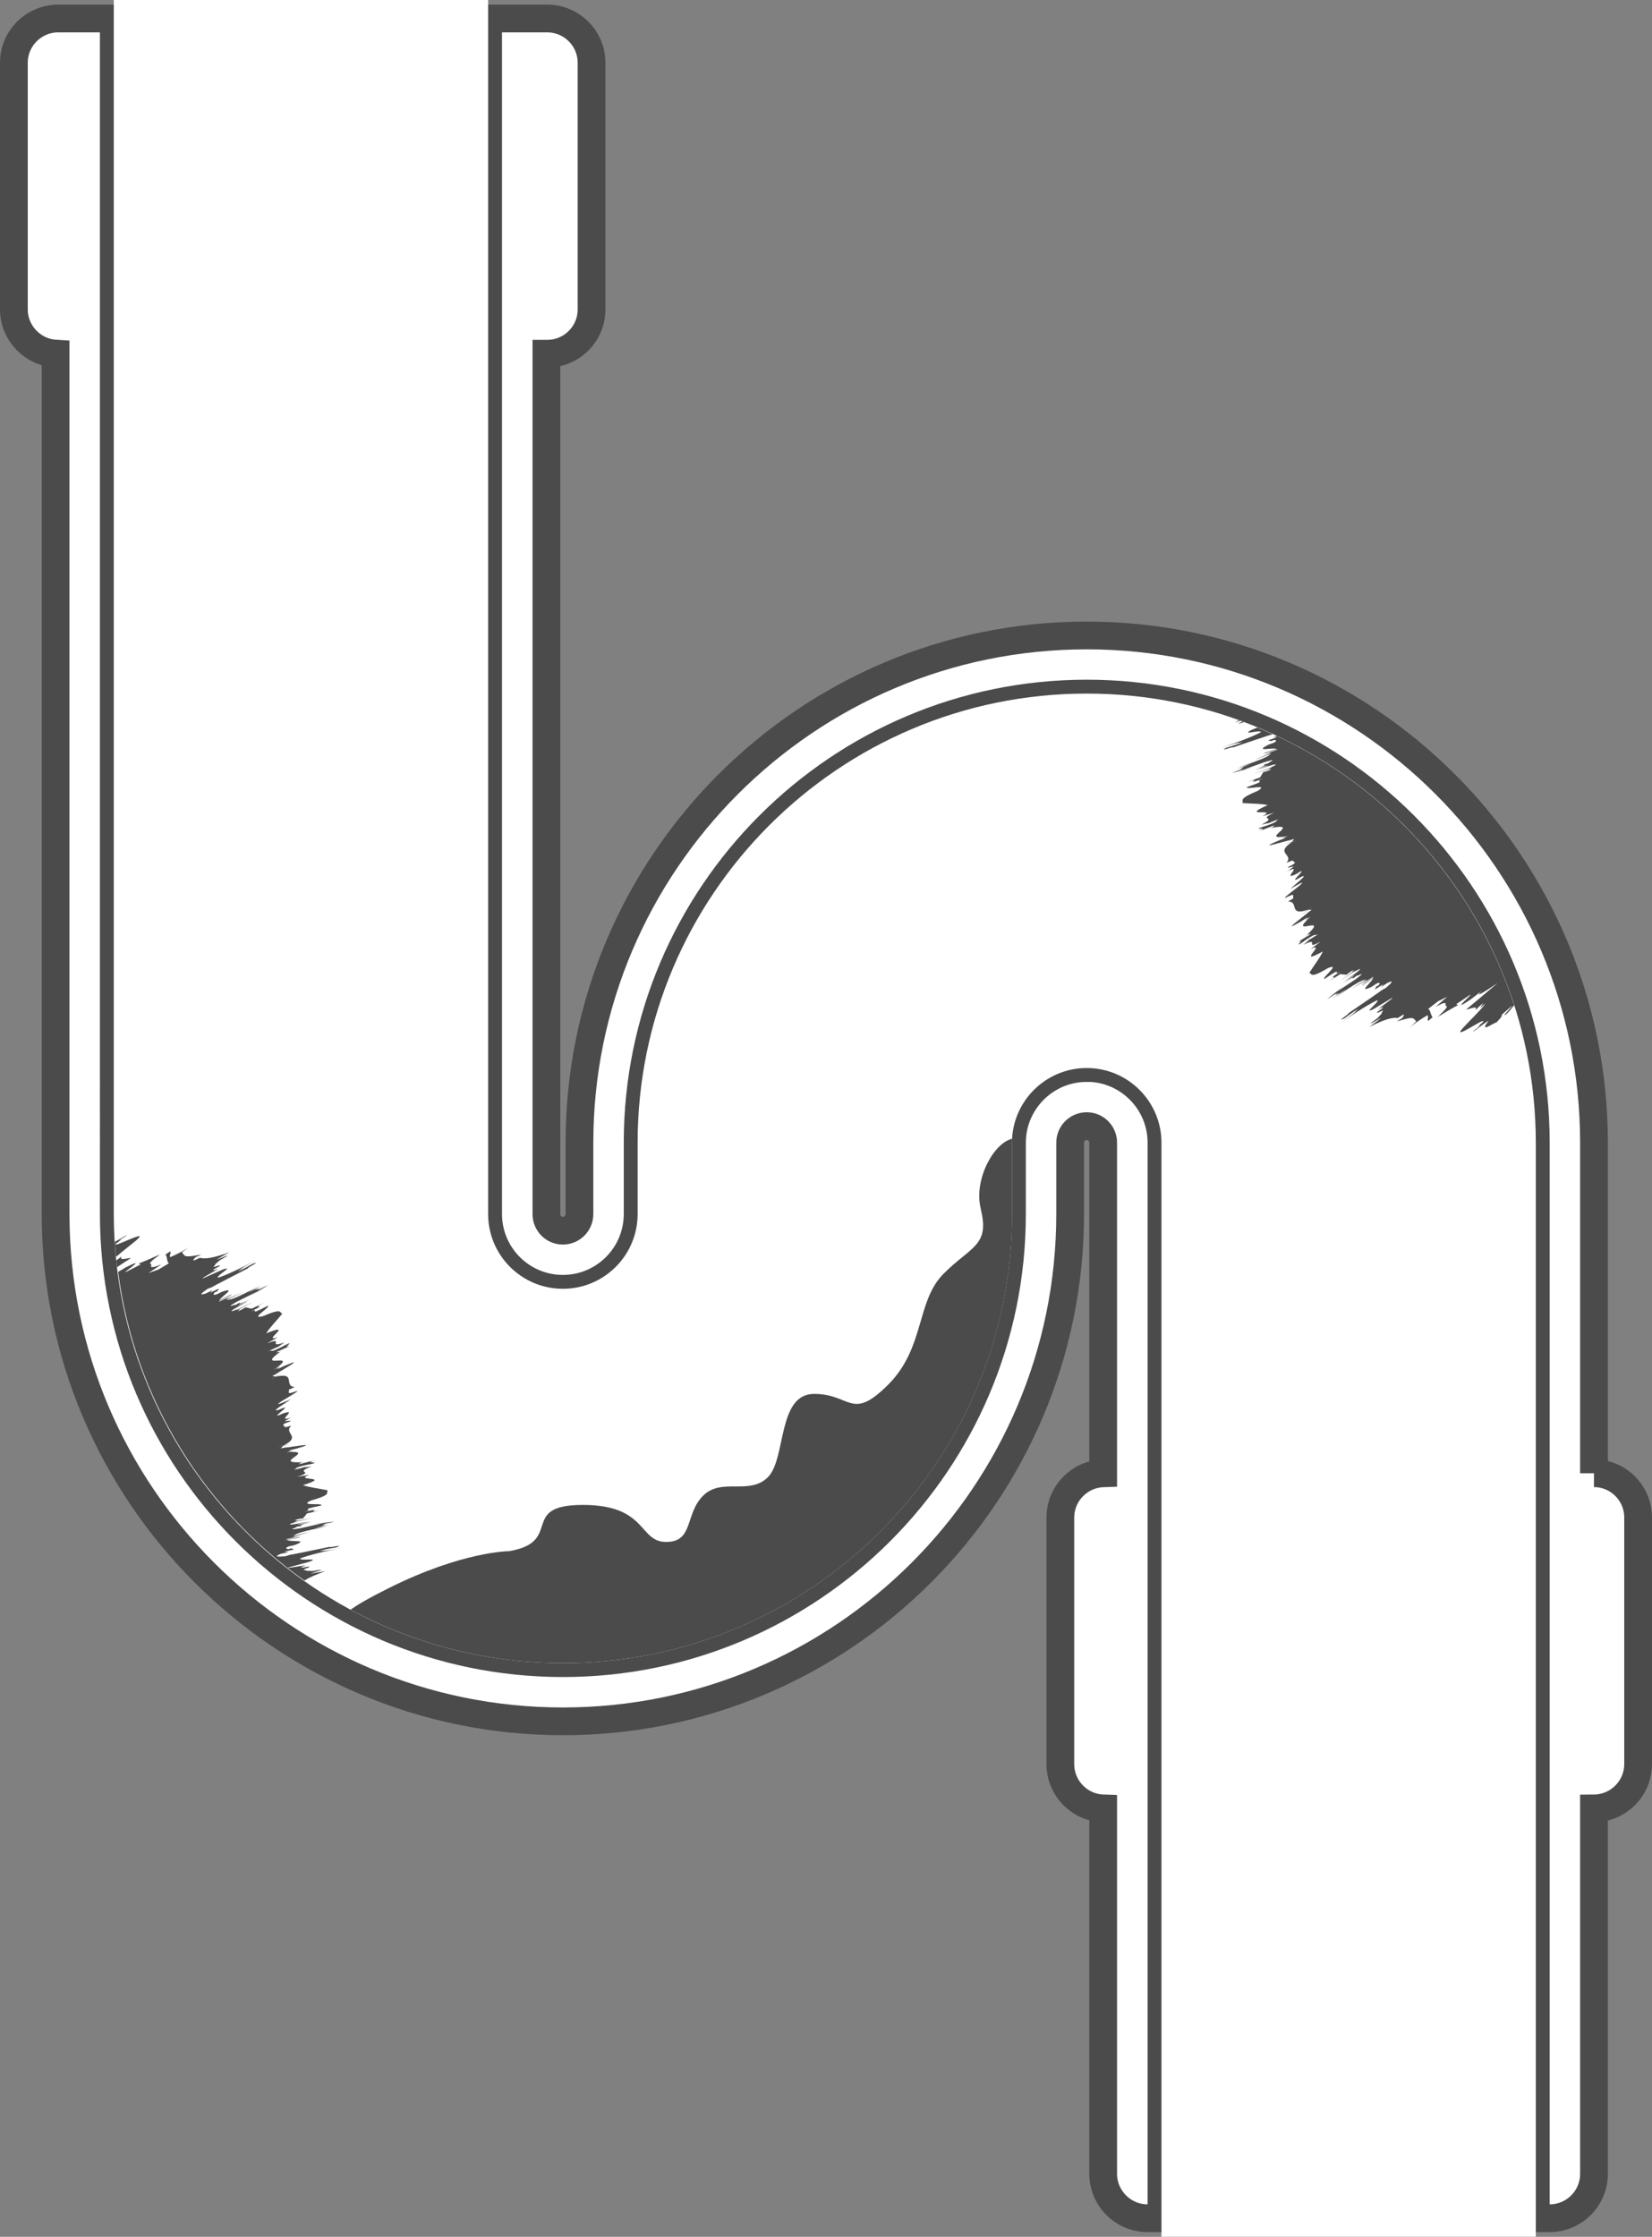
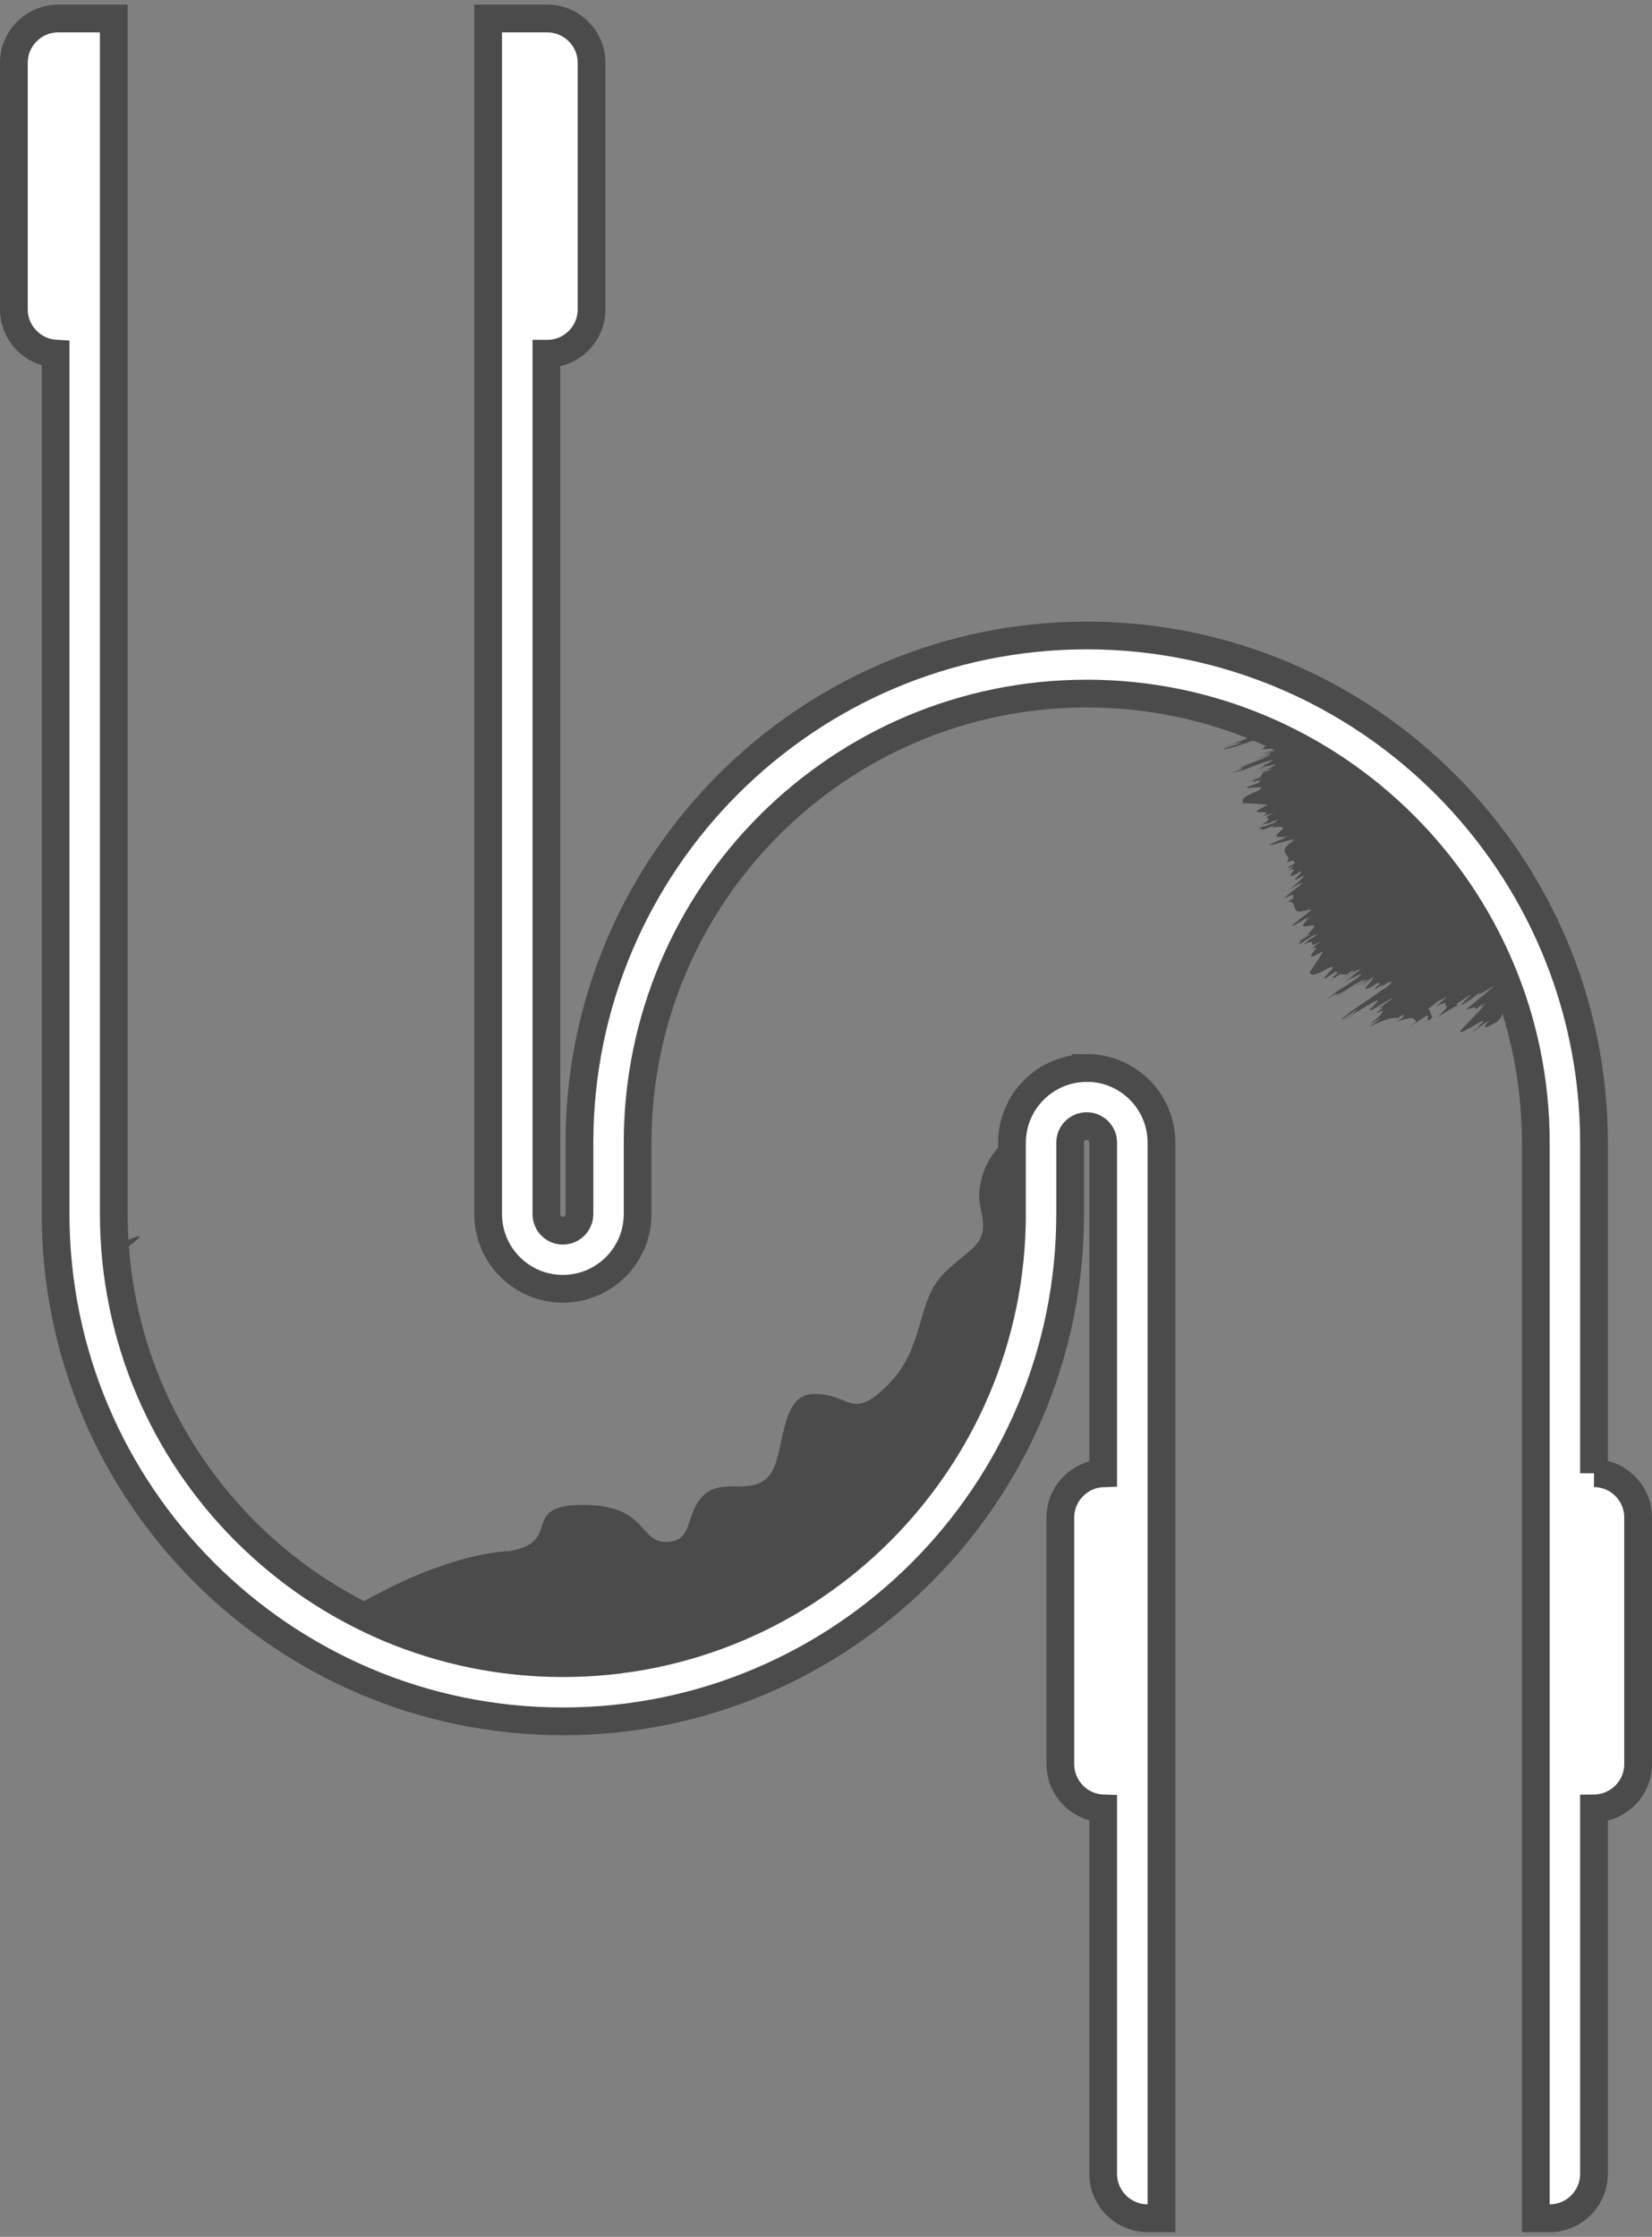
<svg xmlns="http://www.w3.org/2000/svg" id="_レイヤー_2" data-name="レイヤー 2" viewBox="0 0 178.56 241.75">
  <rect x="0" y="0" width="178.56" height="241.75" fill="#808080" stroke="none" />
  <defs>
    <style>
      .cls-1 {
        stroke: #4b4b4b;
        stroke-width: 3px;
      }

      .cls-1, .cls-2 {
        fill: #fff;
      }

      .cls-3 {
        fill: #4b4b4b;
      }

      .cls-3, .cls-2 {
        stroke-width: 0px;
      }
    </style>
  </defs>
  <g id="_レイヤー_1-2" data-name="レイヤー 1">
    <g>
      <g>
        <path class="cls-1" d="M117.46,115.43c-4.46,0-8.08,3.63-8.08,8.08v7.71c0,26.76-21.77,48.53-48.54,48.53s-48.54-21.77-48.54-48.54V2h-6.01C3.65,2,1.5,4.15,1.5,6.79v26.64c0,2.55,2,4.64,4.51,4.79v92.99c0,30.23,24.6,54.83,54.83,54.83s54.83-24.6,54.83-54.83v-7.71c0-.99.8-1.79,1.79-1.79s1.78.8,1.78,1.79v35.73c-2.57.09-4.63,2.2-4.63,4.79v26.64c0,2.59,2.06,4.71,4.63,4.79v39.49c0,2.64,2.15,4.8,4.8,4.8h1.5v-116.24c0-4.46-3.62-8.08-8.08-8.08Z" />
        <path class="cls-1" d="M172.29,159.23v-35.72c0-30.24-24.6-54.83-54.83-54.83s-54.83,24.6-54.83,54.83v7.71c0,.98-.8,1.79-1.79,1.79s-1.78-.8-1.78-1.79V38.23h.09c2.64,0,4.79-2.15,4.79-4.79V6.79c0-2.64-2.15-4.79-4.79-4.79h-6.39v129.21c0,4.46,3.62,8.08,8.08,8.08s8.08-3.62,8.08-8.08v-7.71c0-26.76,21.77-48.54,48.54-48.54s48.54,21.77,48.54,48.54v116.24h1.5c2.64,0,4.79-2.15,4.79-4.8v-39.49c2.63-.02,4.77-2.16,4.77-4.8v-26.64c0-2.63-2.13-4.78-4.77-4.79Z" />
      </g>
-       <path class="cls-2" d="M125.54,241.75v-118.24c0-4.46-3.62-8.08-8.08-8.08s-8.08,3.63-8.08,8.08v7.71c0,26.76-21.77,48.53-48.54,48.53s-48.54-21.77-48.54-48.54V0h40.46v131.21c0,4.46,3.62,8.08,8.08,8.08s8.08-3.62,8.08-8.08v-7.71c0-26.76,21.77-48.54,48.54-48.54s48.54,21.77,48.54,48.54v118.24h-40.46Z" />
      <g>
-         <path class="cls-3" d="M33.54,170.08c.09-.09,2.49-.69.27-.29l-.7-.02c.12-.13-.78,0,.13-.31h0s0,0,0,0c.06-.02.12-.04.19-.06-.05.01-.09.02-.13.03.7-.38-1.42.3-.5-.16,1.13-.32-2.01.33-1.65.14l2.27-.61c1.3-.5-.98-.05-.99-.36.81-.32,2.74-.83,4.47-1.11-2.09.33-1.36.24-2.36.28.86-.22,1.04-.24,1.81-.37,1-.39-.78.07-.73-.06-1.61.33-4.18.87-4.29.86l-.5.16c-.86.07-1.27.05-.47-.27l.81-.18-.42-.05,1.04-.24-.33-.12-.28.09c-.14-.02-.5-.09.04-.3l.58-.13c1.79-.65-.57-.32-.77-.57l1.18-.23c1.17-.36-1.81.39-1.23.14l1.45-.33c-1.9.33.4-.22,1.12-.46l-1.89.46.39-.22c.62-.29,2.39-.63,3.38-.84l-1.5.24,1.67-.4c-1.95.37.31-.14-.74-.04.63-.15,1-.2,1.26-.31l-2.36.32,1.05-.11-2.44.54c-1.86.29.26-.24-.42-.18l.73-.1c-.6-.02.44-.26.98-.48-.45.13-1.13.33-1.45.34-.14-.02.86-.22,1.13-.33-1.63.36-2.49.44-1.73.17.23-.05.46-.1.6-.13-.26.03-.68.12-.29-.02l1.81-.39-1.73.31c.49-.17-.82.04.4-.23l.36-.05.42-.53,1.45-.34c-1.99.41.75-.41-1.74.17,1.35-.39-.97-.11,1.84-.69.21-.33-2.5.12-1.14-.53,2.38-.67,1.59-.83,1.84-1.11-1.01-.21-1.91-.29-2.69-.56,3.31-1.02-1.17-.41.7-1.12l-1.32.22c2.09-.67-.49-.38,1.55-1.11-.58.07-.76.07-.81.07-.06.03-.31.1-1.15.3.59-.21-.16-.2,1.52-.57l.17-.02c1.67-.37-.79-.06.66-.47l-1.79.45.3-.21.35-.04c-4,.27,1.68-1.31-1.98-1.07,1.96-.37-1.03.12,1.11-.38,2.68-.76-.59-.15-1.31-.1-.11.02-.23.05-.39.08l.25-.27c2.71-.49-2.25.36.06-.05,2-1.02-.08-1.28.83-2.14l-.69.19c.13-.19-.72-.21.38-.58.53-.18.14-.16-.42-.09l.95-.55c-.16.08-.33.18-.33.18-1.68.52,1.02-1.07-.81-.46l.2-.1c-2.38,1.16,1.51-1.28-.64-.3-1.07.31.97-.84,1.28-1.15-.25.15-1.99.88-1.07.29.07-.09,2.63-1.51,1.53-1.1-1.1.4-.44-.14-.67-.21l.66-.29c-1.25-.1.21-1.61-1.99-1.14-2.05,1.13,2.34-1.33-.08,0l-.36-.06c.15-.08.26-.14.36-.18.59-.42,3.52-2,.95-.91-1.97.96.66-.54-1.1.4,2.99-2.12-2.42.23.86-2.08l-.29.19-.37.02,1.68-.77c-1.39.59.73-.72-.81.05l-.15.09c-1.53.77-.95.31-1.54.51.77-.37,1.02-.47,1.08-.49.03-.03.18-.14.67-.46-2.05.71.14-.68-1.91.11l1.17-.66c-1.9.62,1.97-1.72-1.25-.43.43-.7,1.09-1.33,1.74-2.13-.37-.06.14-.68-2.13.29-1.47.34.92-1,.55-1.13-2.55,1.31-.57.07-1.86.62,2.3-1.11-.35-.02,1.46-.96l-1.34.65-.66-.15-.31.19c-1.12.56.04-.1-.45.08l1.53-.85-1.65.84c-.39.14,0-.06.22-.2-.13.07-.34.17-.55.28-.77.27-.04-.21,1.45-.96-.27.09-1.18.55-1.08.46.26-.19.9-.47,1.34-.65-.55.17-1.51.64-1.06.25l-.63.38c.57-.38-1.41.54.22-.41l2.24-1.12-.89.57,2.04-1.24c-.27.09-.59.28-1.18.55.88-.57-1.2.45.55-.49l-1.55.74,1.31-.76c-.9.47-2.49,1.31-3.16,1.48l-.45.07,1.76-.83c-.7.27-2.84,1.29-1.16.34l-1.33.65c-.61.17,2.18-1.12,1.04-.67l-1.06.56c0-.32,2.05-1.54.24-.93l-.53.26c-.55.18-.31-.11-.22-.21l.27-.11.18-.3-.96.46.29-.3-.74.37c-.83.26-.52-.01.19-.5l.49-.19c.07-.08,2.41-1.27,3.87-2.03-.12-.07,1.55-.83.53-.5-.68.38-.84.48-1.64.85.81-.6.19-.21,2.02-1.27-1.52.86-3.34,1.69-4.17,1.95-.19-.25,1.87-1.33.54-.9l-2.15.96c-.4.07,2.45-1.39,1.37-.93-1,.22,1.08-.59.29-.44.04-.02.08-.04.12-.06-.07.03-.13.05-.18.07h0s0,0,0,0c-.9.34-.12-.13-.29-.16l.53-.45c1.98-1.08-.26-.03-.39-.05l1.39-.8c-1.7.63-2.7.76-3.17.59-.99.51-.74.23-.48-.05l.64-.29c-1.79.3-1.76.27-2.09-.25l1.04-.76c-.68.55-2.01,1.17-2.29,1.27-.21-.01.12-.47-.03-.6l-.51.33c.2.25.13.83.37.95l-1.16.69-1.04.36,1.39-.93c-1.75.69-.83-.04-1.19-.06-.16-.06.23-.44.9-.9v-.04c.09-.05.16-.09.23-.12l.04-.02c-1.05.47-1.56.71-2.43,1.04l.2.11-1.53.78c-.84.39,2.65-1.83-.05-.48l-.85.5c1.78,13.75,9.33,25.71,20.14,33.36.47-.31,1.2-.64,2.26-1.01l-1.58.25Z" />
-         <path class="cls-3" d="M31.39,151.2s-.02.02-.03.03c.03-.02.04-.03.03-.03Z" />
        <path class="cls-3" d="M12.54,136s0,.03,0,.05l.1-.11-.1.06Z" />
-         <path class="cls-3" d="M13.17,135.76c-.11.09-.31.27-.61.47.02.24.06.48.09.72.5-.33,1-.66,1.51-.98-.4-.02-1.37.35-1-.21Z" />
        <path class="cls-3" d="M12.41,134.2c.03.55.07,1.1.13,1.64.65-.57,1.59-1.28,2.49-2.04l-.3.24c.81-.67.14-.45-.68-.11-.82.33-1.73.78-1.53.47.2-.1,1.05-.75.28-.26.28-.25.62-.42.93-.62-.19,0-.61.32-1.31.69Z" />
      </g>
      <g>
-         <path class="cls-3" d="M135.27,78.37s-.05-.02-.07-.03c-.03.04,0,.04.07.03Z" />
        <path class="cls-3" d="M134.46,78.05c-.06-.02-.11-.05-.17-.07-.44.2-.74.35.17.07Z" />
        <path class="cls-3" d="M133.3,80.77c1.56-.53,4.05-1.38,4.15-1.38l.1-.04c-.54-.25-1.08-.49-1.64-.72l-.64.26c-1.23.66.98-.07,1.02.24-.76.42-2.62,1.16-4.3,1.66,2.03-.58,1.32-.41,2.31-.57-.82.32-1,.37-1.75.59-.94.51.76-.17.73-.03Z" />
        <path class="cls-3" d="M139.46,96.11s.02-.02.02-.03c-.02.02-.04.03-.02.03Z" />
        <path class="cls-3" d="M134.08,77.9c-.05-.02-.1-.03-.16-.05-.15.08-.29.15-.46.23l.61-.18Z" />
        <path class="cls-3" d="M137.98,79.54l-.34.12h.42s-1,.36-1,.36l.34.08.27-.12c.14,0,.51.02,0,.3l-.56.2c-1.7.87.61.25.84.47l-1.14.37c-1.11.51,1.75-.61,1.21-.29l-1.39.51c1.85-.56-.37.27-1.05.59l1.82-.69-.36.27c-.58.36-2.29.92-3.25,1.25l1.46-.42-1.61.6c1.89-.61-.29.18.74-.06-.61.23-.96.33-1.22.46l2.31-.61-1.03.24,2.36-.84c1.81-.52-.23.27.44.13l-.71.19c.6-.05-.41.32-.91.59.43-.19,1.08-.46,1.4-.51.14,0-.82.32-1.08.46,1.57-.56,2.42-.75,1.7-.38-.22.08-.44.15-.58.2.26-.07.66-.2.29-.02l-1.75.61,1.67-.52c-.47.23.81-.15-.37.27l-.35.09-.35.58-1.39.51c1.93-.65-.69.5,1.7-.38-1.29.55.97-.01-1.74.92-.16.36,2.46-.43,1.2.39-2.28.95-1.48,1.02-1.69,1.33,1.03.08,1.94.05,2.74.22-3.16,1.42,1.21.26-.56,1.2l1.28-.38c-2,.92.53.31-1.4,1.3.57-.14.75-.17.8-.17.06-.03.3-.14,1.1-.44-.56.28.18.18-1.44.75l-.17.04c-1.62.57.79-.04-.59.55l1.72-.67-.27.25-.34.08c3.94-.76-1.5,1.5,2.09.82-1.9.6,1.01-.24-1.05.51-2.57,1.09.6.07,1.31-.06.1-.03.22-.07.38-.13l-.21.3c-2.63.82,2.19-.63-.05.06-1.86,1.26.24,1.26-.56,2.23l.67-.27c-.1.21.74.12-.31.63-.5.24-.12.17.43.03l-.88.67c.14-.1.3-.21.3-.21,1.61-.73-.88,1.19.86.35l-.19.12c2.22-1.45-1.34,1.45.68.21,1.02-.44-.86.95-1.13,1.3.23-.17,1.87-1.12,1.03-.42-.06.1-2.42,1.82-1.38,1.28,1.04-.54.46.09.69.13l-.62.37c1.25-.06,0,1.62,2.12.89,1.89-1.38-2.15,1.61.08,0h.37c-.14.11-.24.18-.33.24-.53.49-3.24,2.42-.83,1.02,1.84-1.2-.58.62,1.04-.53-2.7,2.47,2.37-.52-.6,2.17l.27-.22.36-.07-1.57.97c1.3-.75-.63.8.79-.15l.13-.11c1.43-.95.9-.42,1.46-.7-.72.47-.95.59-1.01.62-.03.04-.16.17-.61.54,1.94-.96-.06.7,1.88-.35l-1.08.8c1.81-.85-1.74,1.95,1.3.27-.34.75-.92,1.45-1.47,2.33.37.02-.05.7,2.07-.55,1.41-.52-.79,1.11-.41,1.19,2.37-1.61.56-.14,1.77-.84-2.14,1.39.35-.02-1.33,1.13l1.25-.81.68.07.29-.23c1.04-.69-.03.11.44-.13l-1.42,1.03,1.53-1.04c.37-.19.02.06-.19.22.13-.09.31-.21.51-.35.73-.36.07.21-1.32,1.13.26-.12,1.1-.69,1.02-.59-.23.22-.84.57-1.25.81.52-.24,1.42-.82,1.02-.38l.58-.46c-.52.45,1.33-.71-.16.43l-2.08,1.39.81-.68-1.87,1.48c.26-.12.55-.35,1.1-.7-.81.68,1.13-.59-.49.56l1.45-.93-1.21.91c.84-.57,2.31-1.61,2.95-1.85l.44-.13-1.65,1.04c.67-.35,2.66-1.63,1.1-.48l1.24-.81c.58-.24-2.02,1.38-.95.79l.98-.69c.04.31-1.84,1.78-.13.95l.49-.33c.53-.24.33.07.24.18l-.26.14-.14.32.9-.58-.26.33.69-.46c.79-.36.52-.05-.13.52l-.46.25c-.06.09-2.24,1.56-3.59,2.49.13.06-1.44,1.02-.46.57.63-.46.77-.58,1.52-1.04-.73.69-.16.23-1.84,1.51,1.4-1.05,3.11-2.09,3.9-2.44.22.22-1.69,1.55-.42.96l2.01-1.21c.39-.12-2.26,1.68-1.24,1.09.96-.35-1,.72-.24.47-.04.02-.07.05-.11.08.07-.04.12-.06.17-.09h0s0,0,0,0c.85-.45.13.12.31.12l-.47.52c-1.83,1.32.26,0,.39,0l-1.28.96c1.61-.83,2.58-1.09,3.08-.97.92-.63.7-.32.48,0l-.59.37c1.74-.51,1.71-.48,2.11-.01l-.93.89c.61-.63,1.86-1.41,2.12-1.54.21-.01-.06.48.11.59l.47-.39c-.23-.22-.23-.8-.48-.9l1.07-.83.99-.48-1.27,1.09c1.65-.9.83-.06,1.19-.09.17.04-.18.46-.78,1v.04c-.08.06-.15.11-.21.15l-.03.03c.98-.59,1.47-.9,2.28-1.33l-.21-.09,1.42-.96c.79-.49-2.4,2.15.11.47l1.22-.94c-1.02.97.86-.26,1.75-.88-1.13.97-2.27,1.93-3.43,2.89.4-.03,1.32-.52,1.01.08.14-.14.4-.45.85-.78l-.35.53.58-.47c-.48.67-1.62,1.74-2.68,2.89l.27-.28c-.72.77-.08.47.69.03.77-.43,1.62-.99,1.46-.65-.18.12-.94.88-.25.3-.25.29-.56.49-.85.73.23-.02.72-.58,1.7-1.17-1.1,1.45.48.25.85.18.25-.27.69-.69.56-.82l1.08-.95c.08.07-1.23,1.32-.61.91.35-.31.62-.68.88-1-4.16-12.88-13.56-23.43-25.68-29.11Z" />
      </g>
      <path class="cls-3" d="M106,130.65c1,4-1,4-4,7s-2,8-6,12-4,1-8,1-3,7-5,9-5,0-7,2-1,5-4,5-2-4-9-4-2,4-8,5c0,0-5,0-13,4-2.24,1.12-3.45,1.84-4.1,2.32,6.84,3.68,14.65,5.78,22.95,5.78,26.76,0,48.54-21.77,48.54-48.53v-7.71c0-.15.02-.29.02-.44-2,.45-4.19,4.42-3.4,7.58Z" />
    </g>
  </g>
</svg>